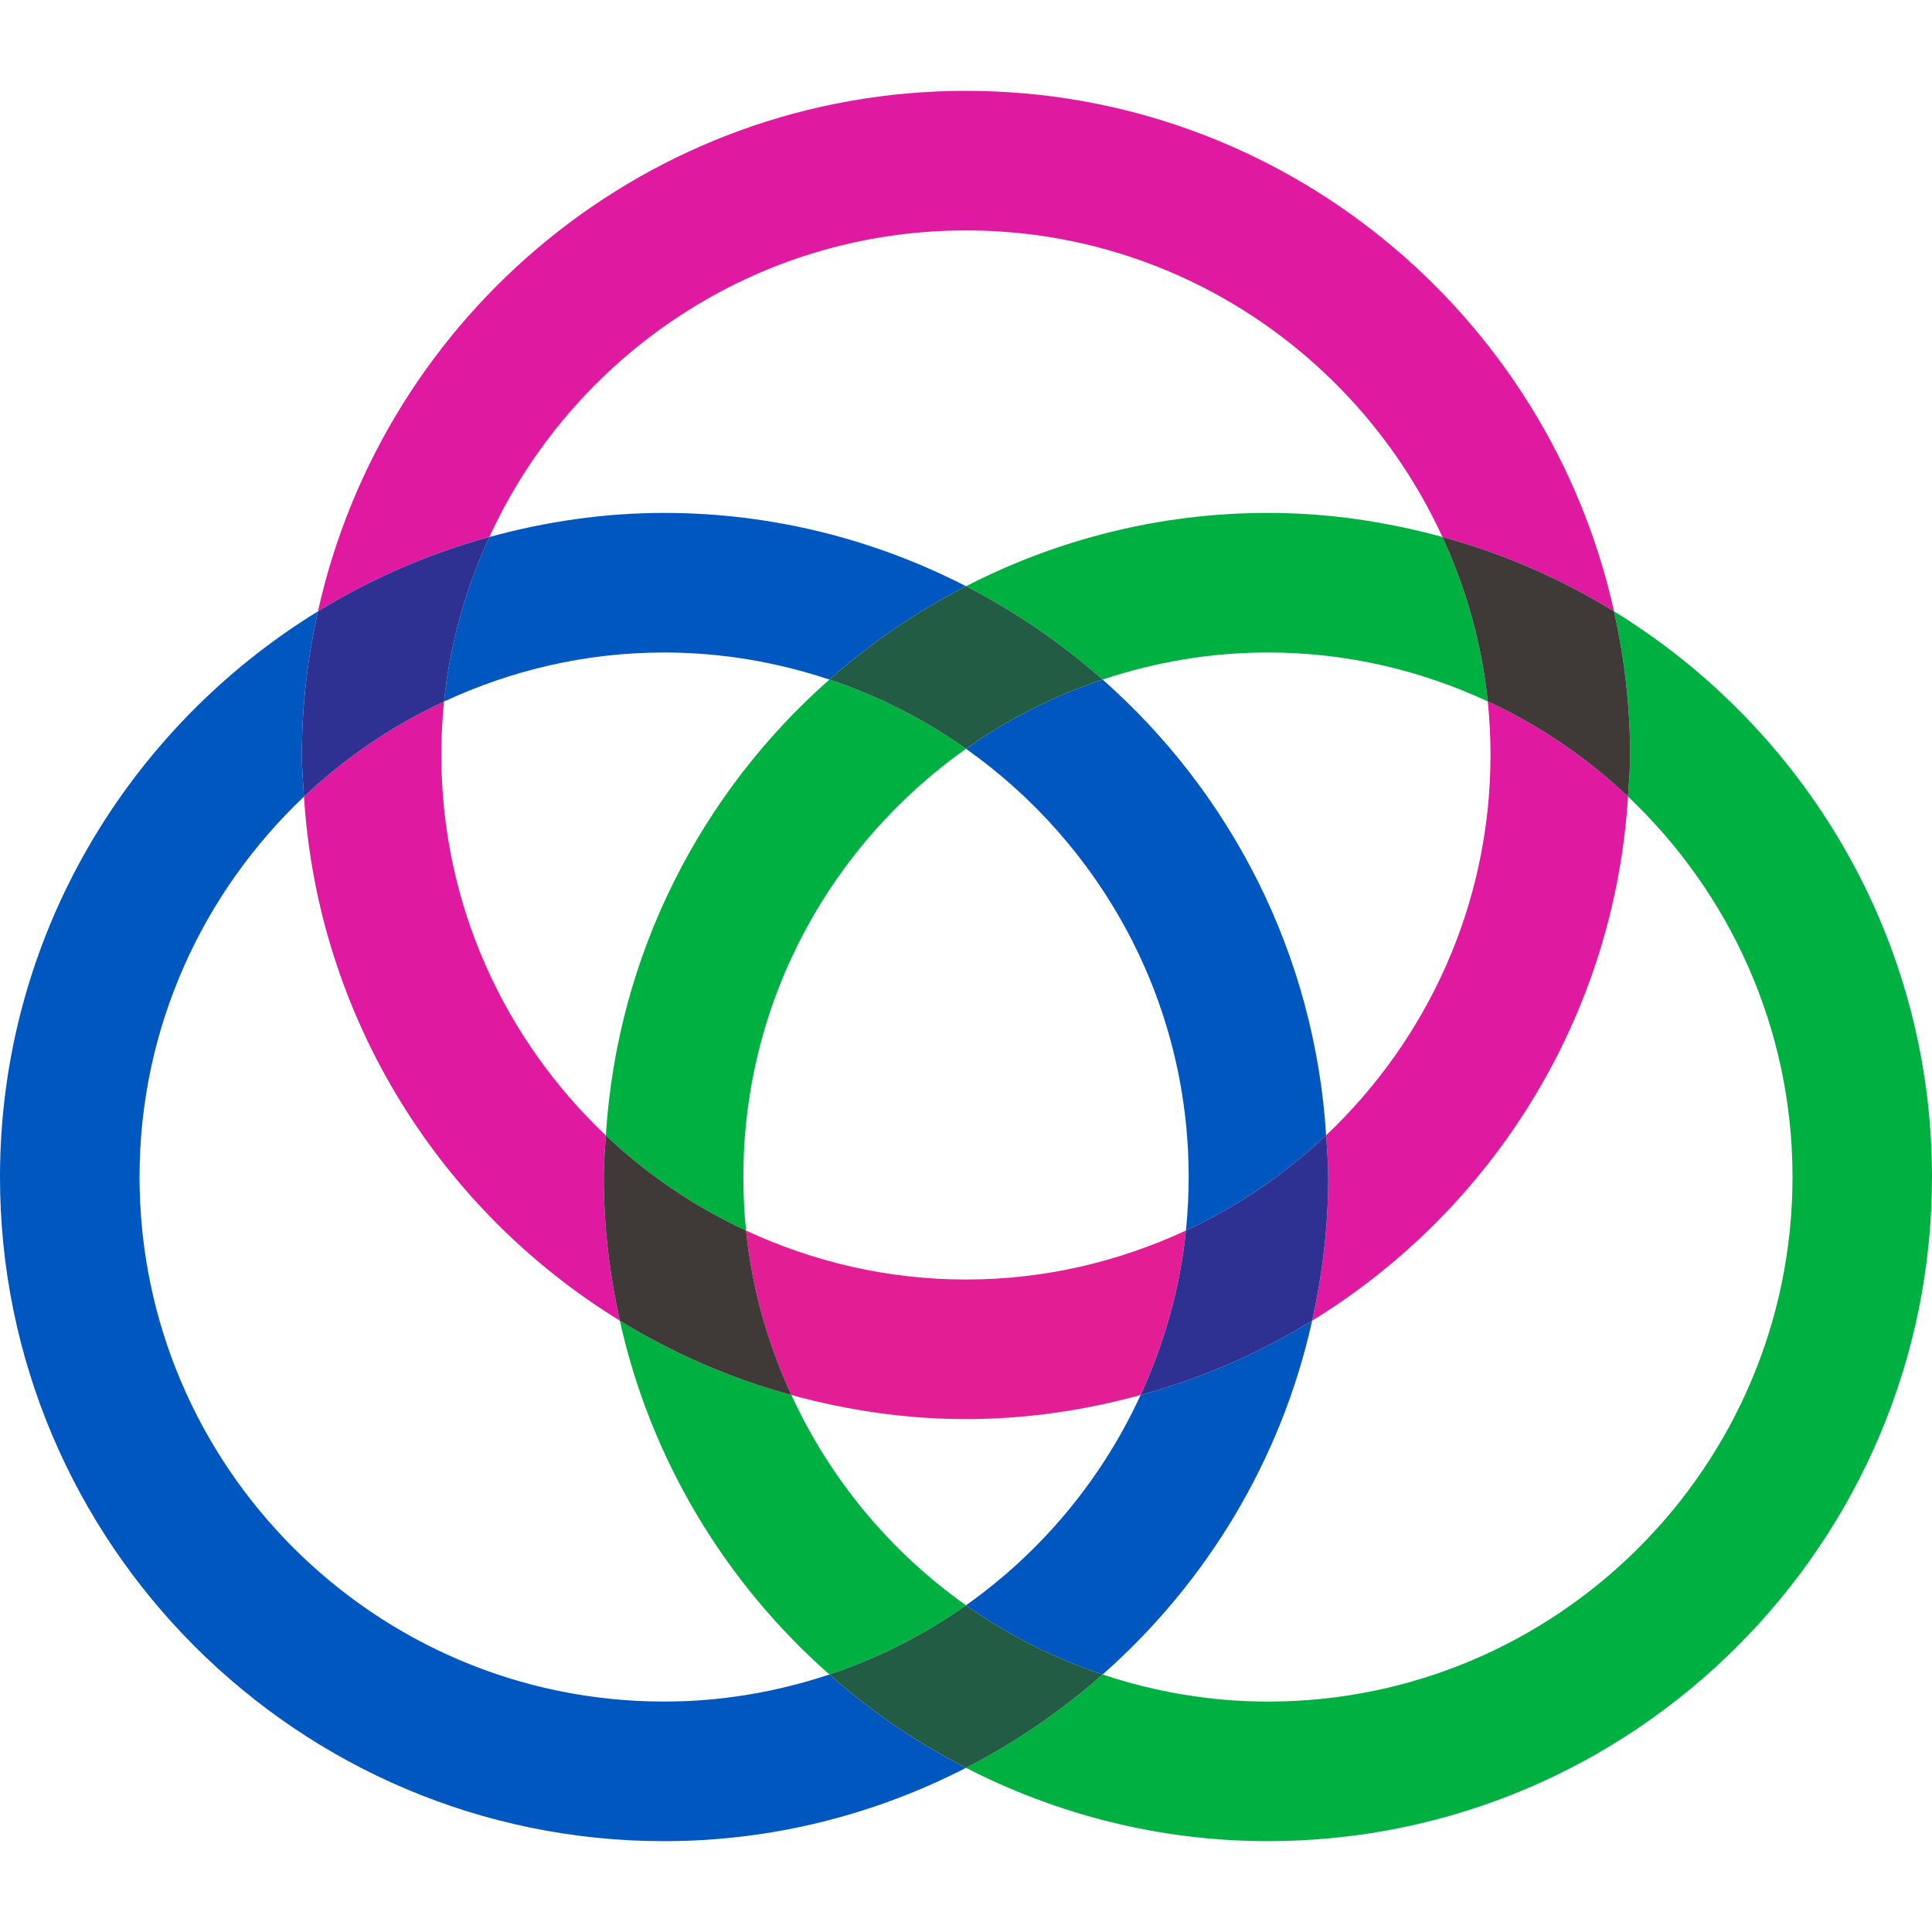
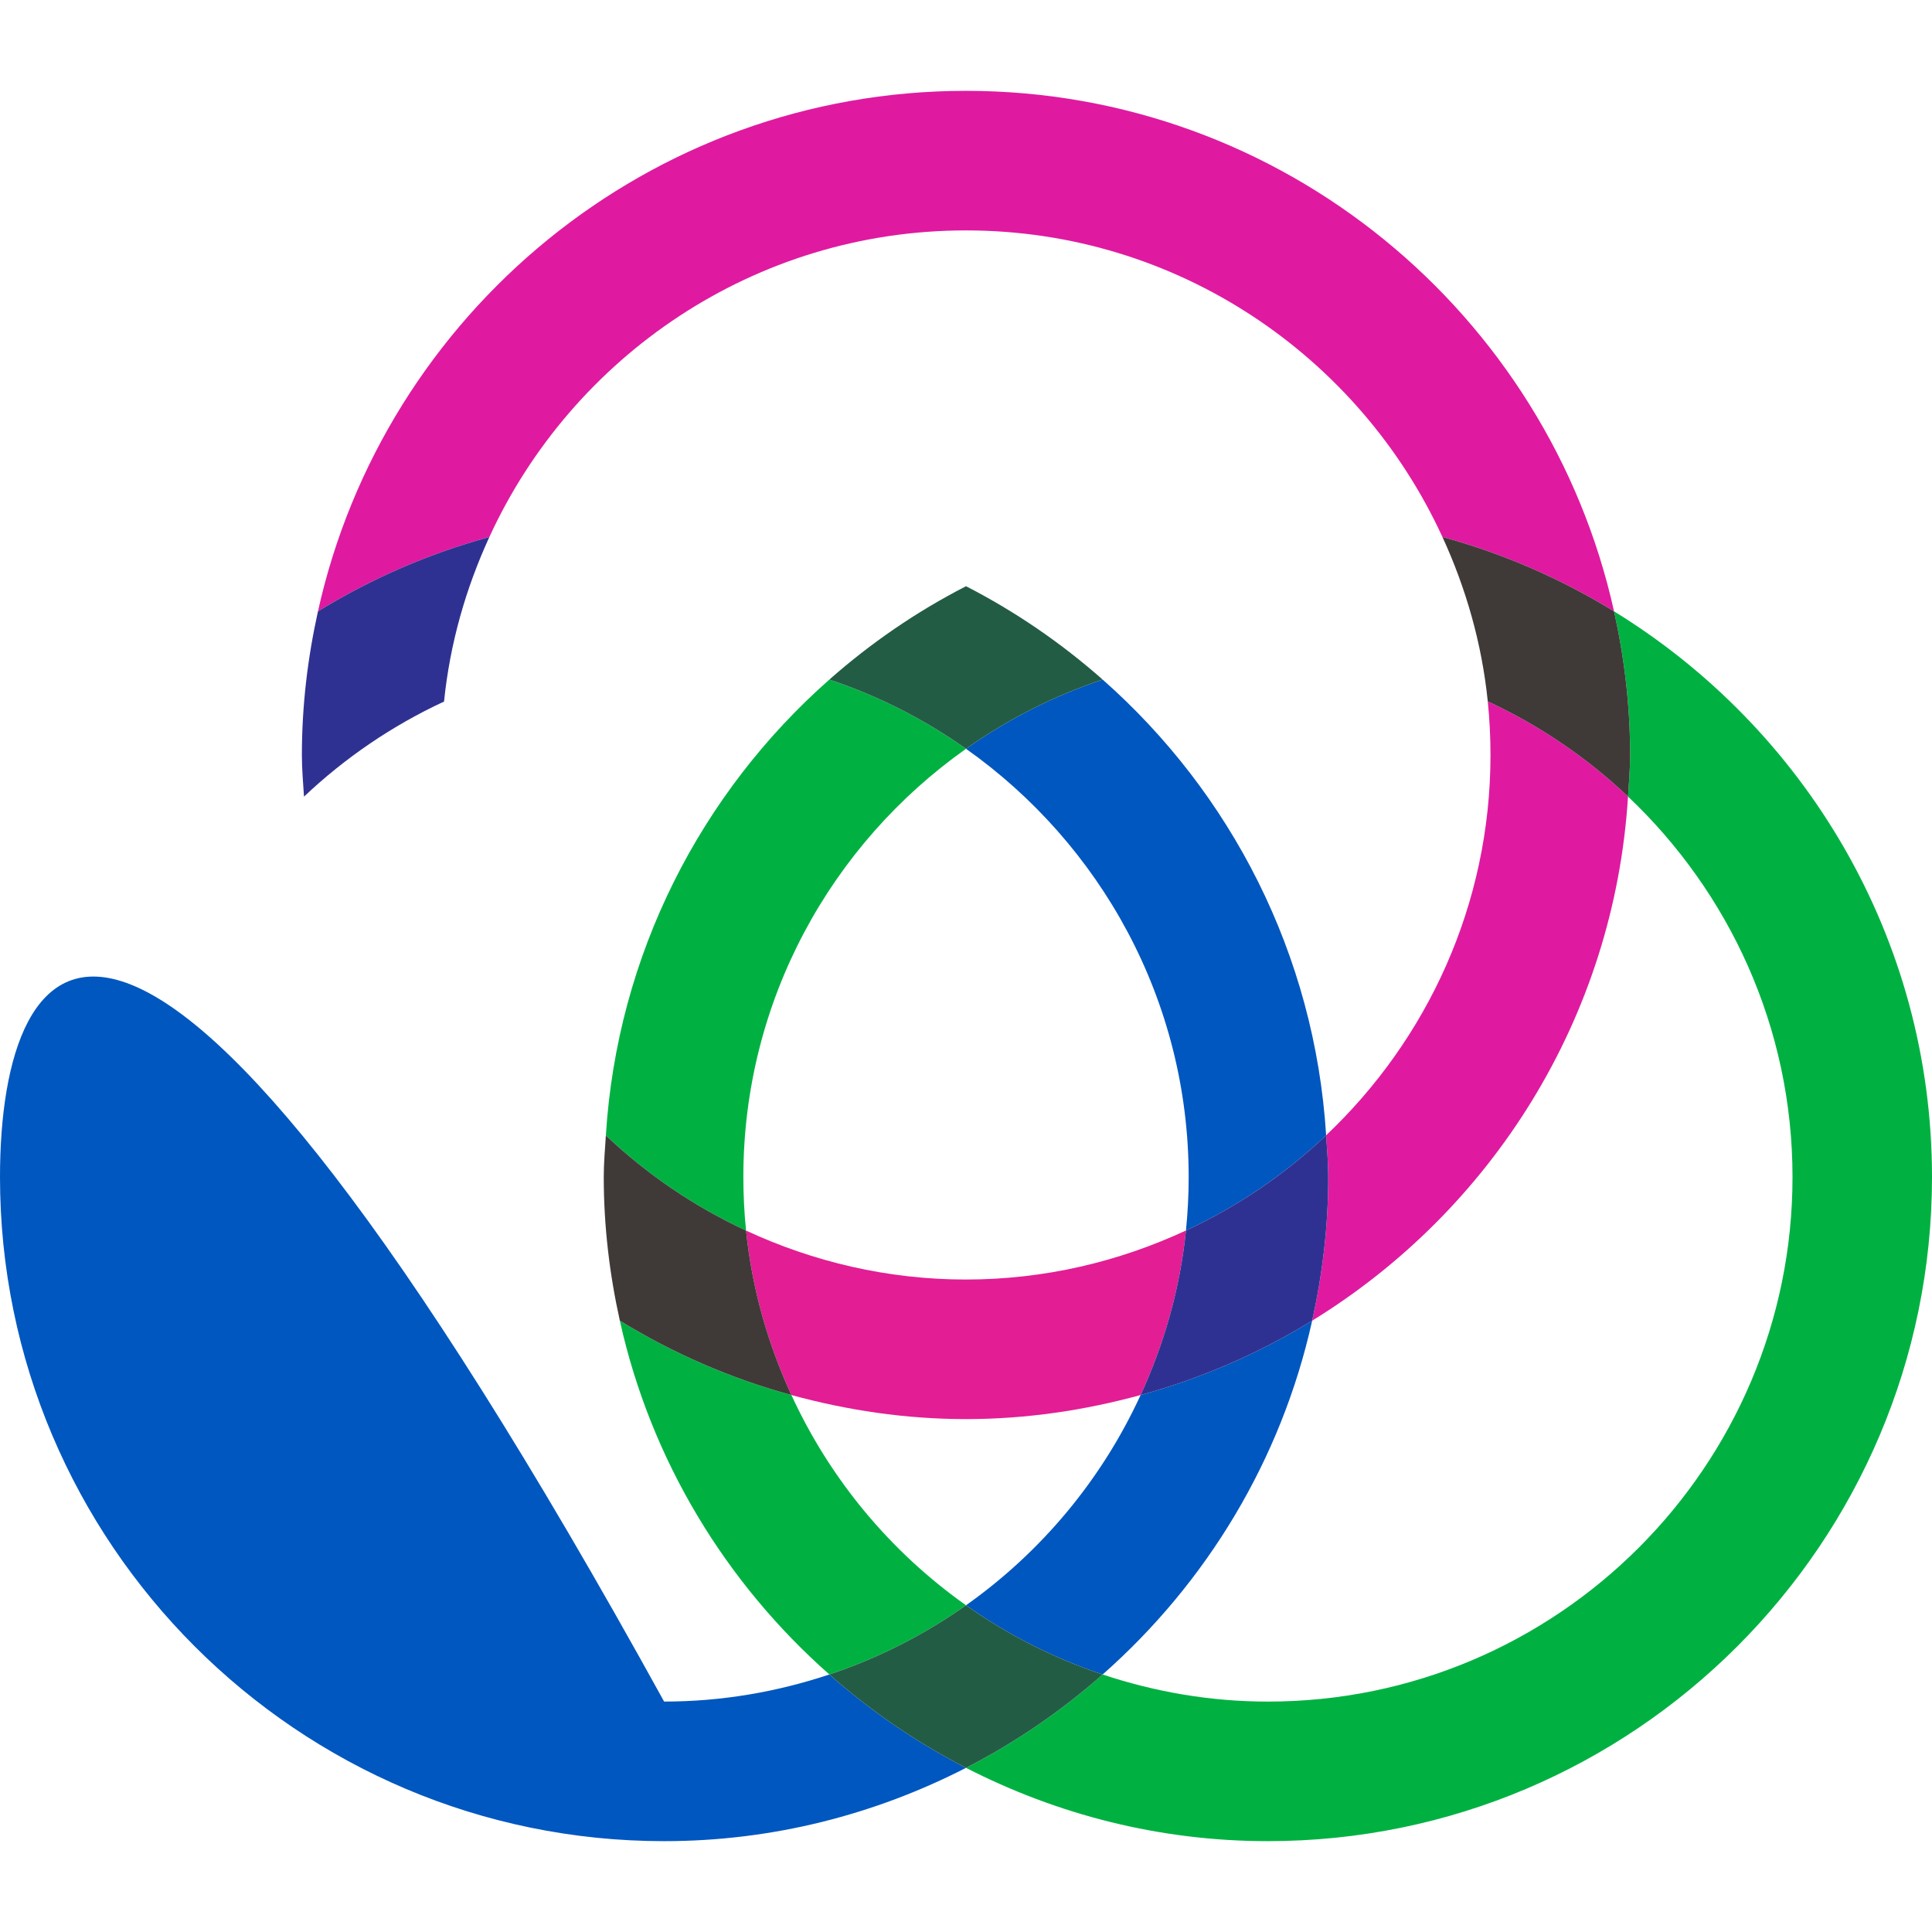
<svg xmlns="http://www.w3.org/2000/svg" id="a" data-name="Layer 1" viewBox="0 0 512 512">
  <defs>
    <style>
      .b {
        fill: none;
      }

      .c {
        fill: #0057bf;
      }

      .d {
        fill: #00b142;
      }

      .e {
        fill: #df1aa0;
      }

      .f {
        fill: #e31d93;
      }

      .g {
        fill: #235c44;
      }

      .h {
        fill: #3f3a37;
      }

      .i {
        fill: #2f3192;
      }
    </style>
  </defs>
  <path class="b" d="M160.559,300.905c2.996-48.031,25.255-90.824,59.231-120.811-13.787-4.593-28.483-7.177-43.793-7.177-20.845,0-40.558,4.743-58.322,12.998-.473,4.657-.718,9.379-.718,14.159,0,39.702,16.82,75.476,43.602,100.831v-0Z" />
  <path class="b" d="M164.262,349.989c-47.474-29.162-80.027-80.096-83.702-138.871-26.768,25.352-43.579,61.116-43.579,100.807,0,76.648,62.363,139.008,139.015,139.008,15.311,0,30.006-2.584,43.793-7.177-27.455-24.231-47.332-56.785-55.527-93.766h-0Z" />
  <path class="b" d="M302.274,369.698c-14.772,4.036-30.238,6.378-46.272,6.378s-31.499-2.341-46.27-6.377c10.295,22.407,26.324,41.609,46.269,55.714,19.947-14.104,35.977-33.306,46.273-55.715Z" />
-   <path class="b" d="M196.996,311.925c0,4.791,.244,9.528,.719,14.195,17.749,8.238,37.441,12.969,58.262,12.969,20.841,0,40.552-4.74,58.313-12.993,.474-4.66,.718-9.388,.718-14.171,0-46.86-23.375-88.293-59.007-113.487-35.632,25.195-59.005,66.628-59.005,113.487h0Z" />
-   <path class="b" d="M256.001,155.354c24.034-12.331,51.181-19.429,80.001-19.429,16.029,0,31.49,2.341,46.258,6.375-21.988-47.857-70.257-81.238-126.282-81.238-56.031,0-104.306,33.388-126.292,81.252,14.785-4.044,30.266-6.389,46.317-6.389,28.819,0,55.965,7.098,79.999,19.429Z" />
  <path class="b" d="M292.21,180.093c33.967,29.978,56.223,72.757,59.23,120.772,26.756-25.353,43.556-61.11,43.556-100.79,0-4.791-.244-9.528-.72-14.196-17.747-8.237-37.439-12.967-58.258-12.967-15.316,0-30.016,2.586-43.807,7.181v0Z" />
  <path class="b" d="M347.737,349.99c-8.194,36.983-28.072,69.536-55.527,93.767,13.792,4.596,28.492,7.182,43.807,7.182,76.656,0,139.018-62.363,139.018-139.014,0-39.699-16.817-75.471-43.594-100.825-3.67,58.783-36.224,109.725-83.704,138.89Z" />
-   <path class="c" d="M219.79,180.094c10.961-9.675,23.088-18.007,36.211-24.74-24.034-12.331-51.179-19.429-79.999-19.429-16.05,0-31.532,2.345-46.317,6.389-6.217,13.535-10.442,28.166-12.011,43.602,17.764-8.256,37.477-12.998,58.322-12.998,15.311,0,30.006,2.584,43.793,7.177h-0Z" />
  <path class="c" d="M292.21,180.093c-13.036,4.344-25.2,10.56-36.208,18.344,35.632,25.194,59.007,66.627,59.007,113.487,0,4.783-.244,9.511-.718,14.171,13.749-6.388,26.272-14.925,37.148-25.231-3.007-48.015-25.263-90.793-59.23-120.772v0Z" />
  <path class="c" d="M347.737,349.99c-13.999,8.599-29.249,15.278-45.463,19.708-10.296,22.409-26.326,41.611-46.273,55.715,11.008,7.784,23.172,14,36.209,18.344,27.456-24.231,47.333-56.785,55.527-93.767Z" />
-   <path class="c" d="M175.996,450.933c-76.652,0-139.015-62.36-139.015-139.008,0-39.69,16.811-75.454,43.579-100.807-.229-3.671-.56-7.316-.56-11.044,0-13.079,1.543-25.788,4.262-38.062C33.822,192.996,0,248.513,0,311.925c0,97.049,78.953,176.001,176.002,176.001,28.819,0,55.965-7.097,79.999-19.429-13.123-6.733-25.25-15.066-36.212-24.741-13.787,4.593-28.482,7.177-43.793,7.177h0Z" />
+   <path class="c" d="M175.996,450.933C33.822,192.996,0,248.513,0,311.925c0,97.049,78.953,176.001,176.002,176.001,28.819,0,55.965-7.097,79.999-19.429-13.123-6.733-25.25-15.066-36.212-24.741-13.787,4.593-28.482,7.177-43.793,7.177h0Z" />
  <path class="f" d="M255.977,339.089c-20.821,0-40.513-4.731-58.262-12.969,1.572,15.429,5.799,30.05,12.016,43.579,14.771,4.036,30.237,6.377,46.27,6.377s31.5-2.342,46.272-6.378c6.219-13.535,10.447-28.165,12.017-43.603-17.761,8.254-37.472,12.993-58.313,12.993v0Z" />
  <path class="e" d="M255.977,61.061c56.026,0,104.294,33.381,126.282,81.238,16.22,4.43,31.475,11.11,45.478,19.712-17.457-78.79-87.771-137.937-171.737-137.937S101.719,83.222,84.262,162.012c13.988-8.592,29.223-15.268,45.423-19.699,21.986-47.865,70.261-81.252,126.292-81.252h0Z" />
-   <path class="e" d="M164.262,349.989c-2.72-12.274-4.262-24.984-4.262-38.065,0-3.72,.33-7.357,.558-11.02-26.782-25.355-43.602-61.128-43.602-100.831,0-4.779,.245-9.502,.718-14.159-13.735,6.384-26.246,14.908-37.115,25.203,3.675,58.775,36.228,109.709,83.702,138.871h0Z" />
  <path class="e" d="M394.995,200.074c0,39.68-16.8,75.438-43.556,100.79,.23,3.676,.56,7.327,.56,11.06,0,13.081-1.543,25.791-4.263,38.065,47.479-29.165,80.034-80.107,83.704-138.89-10.883-10.305-23.41-18.838-37.165-25.222,.476,4.669,.72,9.405,.72,14.196v-0Z" />
  <path class="i" d="M302.274,369.698c16.214-4.431,31.464-11.109,45.463-19.708,2.72-12.274,4.263-24.984,4.263-38.065,0-3.733-.33-7.384-.56-11.06-10.877,10.306-23.399,18.843-37.148,25.231-1.57,15.438-5.799,30.068-12.017,43.603Z" />
  <path class="i" d="M80.56,211.118c10.869-10.294,23.38-18.819,37.115-25.203,1.569-15.436,5.794-30.067,12.011-43.602-16.2,4.431-31.435,11.107-45.423,19.699-2.719,12.273-4.262,24.982-4.262,38.062,0,3.728,.33,7.373,.56,11.044l-0-0Z" />
  <path class="d" d="M196.996,311.925c0-46.86,23.374-88.292,59.005-113.487-11.009-7.784-23.173-14-36.212-18.343-33.976,29.987-56.235,72.78-59.231,120.811,10.881,10.301,23.406,18.833,37.157,25.215-.476-4.668-.719-9.404-.719-14.195v-0Z" />
-   <path class="d" d="M256.001,155.354c13.122,6.733,25.248,15.065,36.209,24.739,13.792-4.596,28.492-7.181,43.807-7.181,20.819,0,40.511,4.73,58.258,12.967-1.572-15.429-5.799-30.05-12.016-43.579-14.768-4.034-30.229-6.375-46.258-6.375-28.82,0-55.966,7.098-80.001,19.429v0Z" />
  <path class="d" d="M209.731,369.699c-16.216-4.43-31.468-11.109-45.469-19.71,8.194,36.982,28.072,69.535,55.527,93.766,13.039-4.343,25.203-10.558,36.212-18.343-19.945-14.104-35.975-33.306-46.269-55.714l0-0Z" />
  <path class="d" d="M427.738,162.012c2.72,12.273,4.262,24.982,4.262,38.062,0,3.722-.33,7.361-.559,11.025,26.777,25.354,43.594,61.126,43.594,100.825,0,76.652-62.362,139.014-139.018,139.014-15.316,0-30.016-2.586-43.807-7.182-10.961,9.674-23.087,18.007-36.209,24.74,24.034,12.332,51.181,19.429,80.001,19.429,97.045,0,175.998-78.953,175.998-176.001,0-63.412-33.822-118.93-84.262-149.913Z" />
  <path class="g" d="M256.001,425.413c-11.009,7.785-23.173,14-36.212,18.343,10.962,9.675,23.088,18.008,36.212,24.741,13.122-6.732,25.248-15.065,36.209-24.74-13.037-4.345-25.2-10.56-36.209-18.344Z" />
  <path class="g" d="M292.21,180.093c-10.961-9.674-23.087-18.006-36.209-24.739-13.123,6.733-25.25,15.065-36.211,24.74,13.039,4.343,25.203,10.559,36.212,18.343,11.008-7.784,23.172-14.001,36.208-18.344v-0Z" />
  <path class="h" d="M394.275,185.878c13.755,6.384,26.282,14.917,37.165,25.222,.229-3.665,.559-7.303,.559-11.025,0-13.08-1.542-25.789-4.262-38.062-14.003-8.602-29.258-15.282-45.478-19.712,6.216,13.528,10.444,28.149,12.016,43.579v0Z" />
  <path class="h" d="M160.559,300.905c-.229,3.663-.558,7.3-.558,11.02,0,13.081,1.542,25.791,4.262,38.065,14.001,8.6,29.253,15.28,45.469,19.71-6.216-13.528-10.444-28.149-12.016-43.579-13.751-6.382-26.276-14.914-37.157-25.215v0Z" />
</svg>